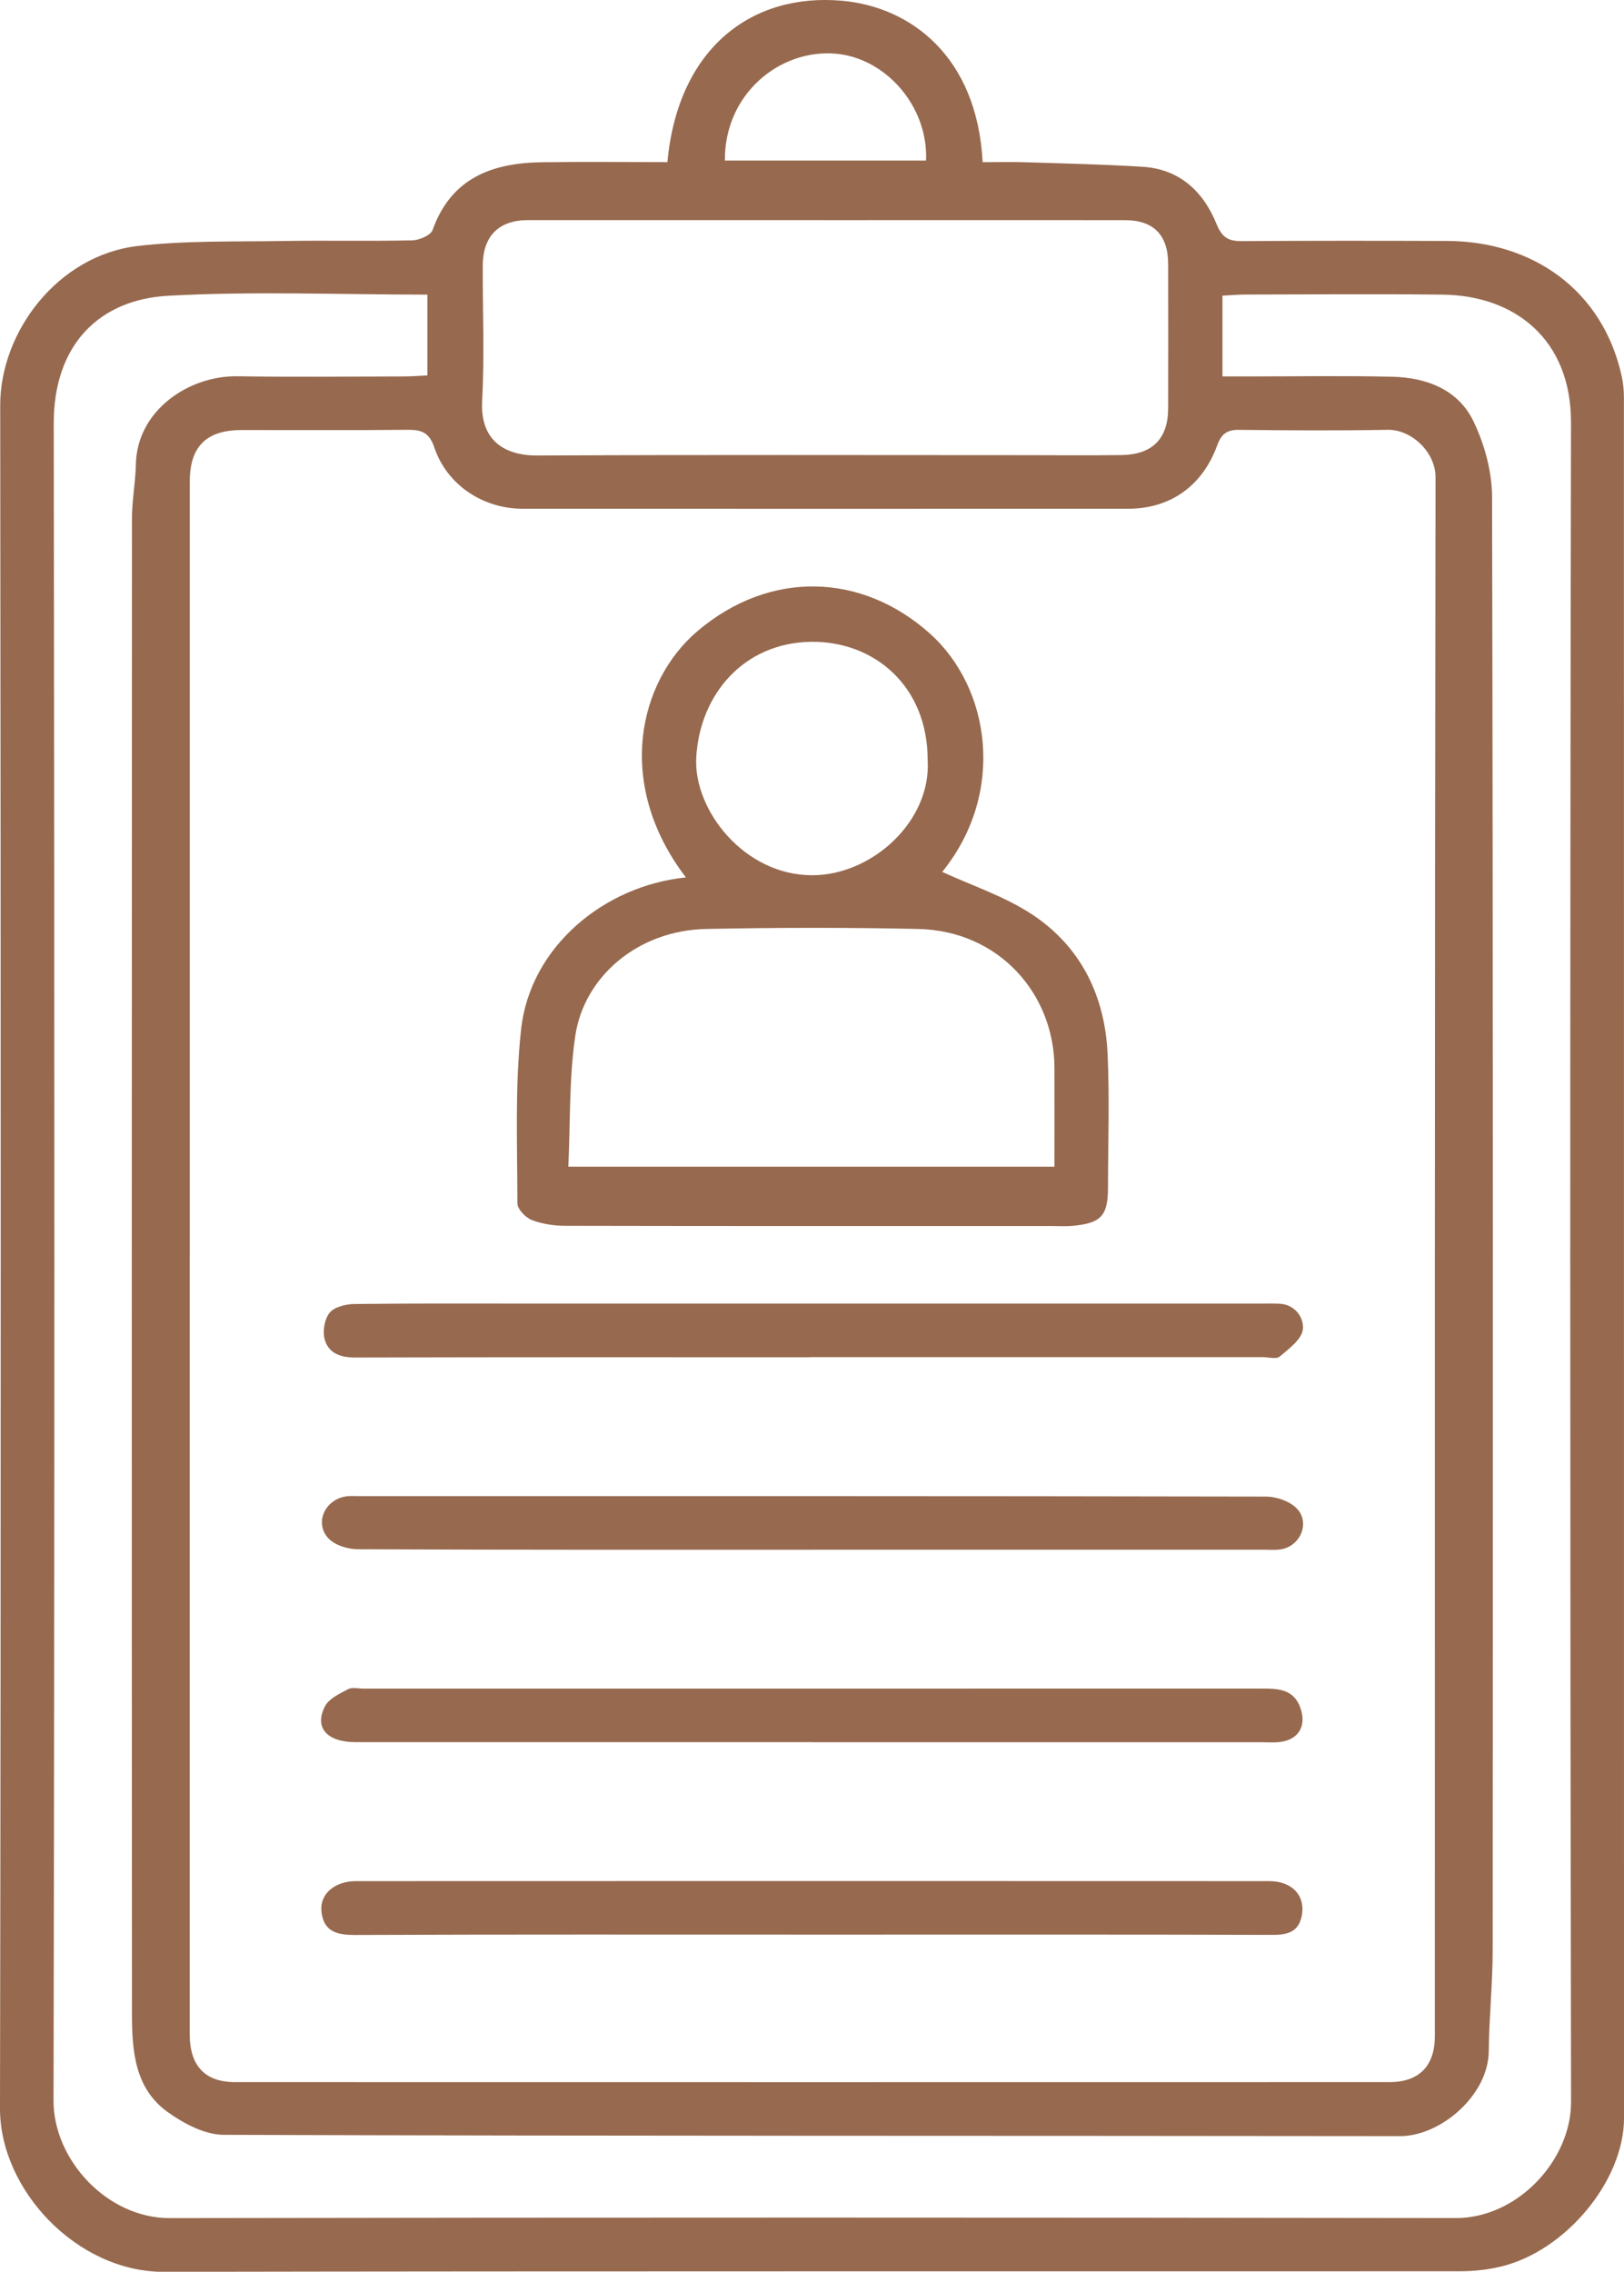
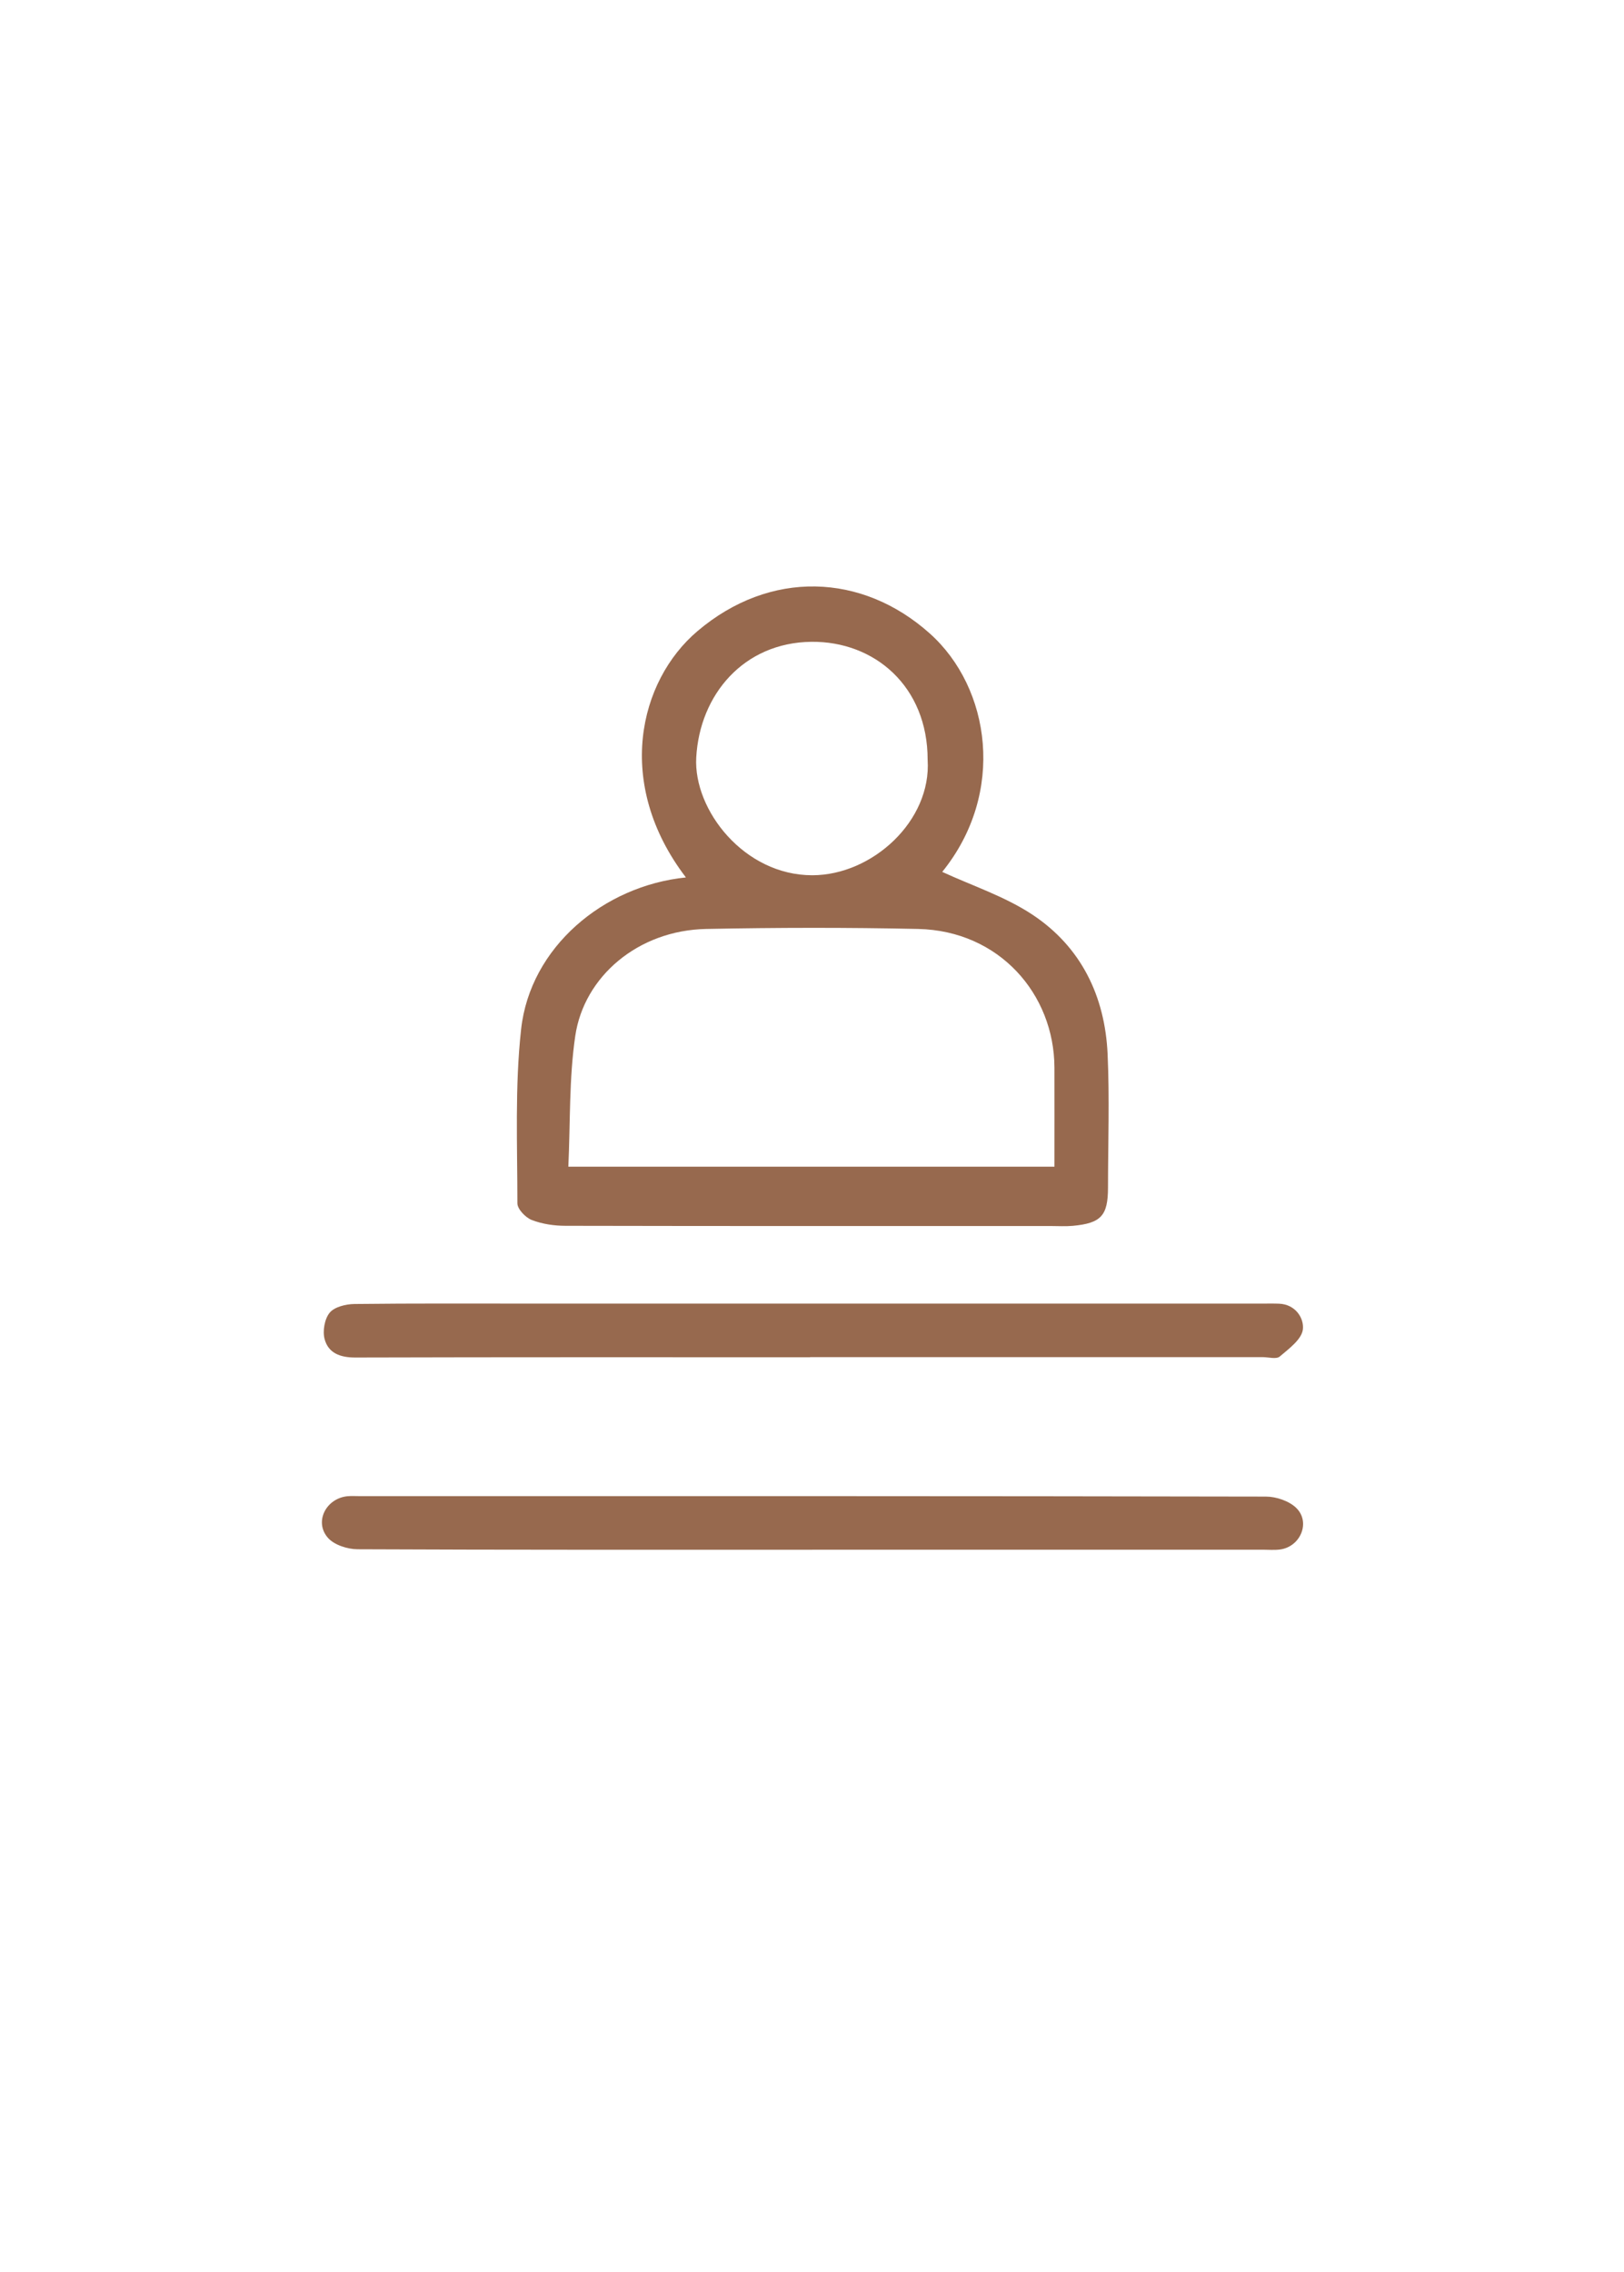
<svg xmlns="http://www.w3.org/2000/svg" id="Capa_1" viewBox="0 0 371.41 519.47">
  <defs>
    <style>.cls-1{fill:#97694e;}</style>
  </defs>
-   <path class="cls-1" d="m152.63,37.08C155.09,10.78,172.11-1.69,192.67.18c15.38,1.4,30.78,12.51,32.06,36.9,3.19,0,6.44-.09,9.68.02,8.94.28,17.89.49,26.82,1.03,8.5.51,13.95,5.61,16.99,13.09,1.24,3.06,2.7,3.94,5.75,3.92,15.66-.11,31.33-.09,46.99-.04,19.49.06,35.58,11.18,39.92,30.91.35,1.6.51,3.27.51,4.91.02,131.15.02,262.3.02,393.46,0,14.27-13.36,30.4-28.21,33.92-3.02.72-6.2,1.06-9.3,1.06-98.82.05-197.64-.06-296.46.13C17.57,519.51-.03,500.72,0,482.14.24,352.32.19,222.5.05,92.68c-.02-16.81,13.19-34.3,31.45-36.43,11-1.28,22.19-.95,33.3-1.14,9.83-.16,19.67.07,29.49-.15,1.62-.04,4.21-1.15,4.65-2.38,4.25-11.88,13.59-15.31,24.93-15.48,9.48-.14,18.95-.03,28.77-.03Zm-109.24,250.06c0,59.33,0,118.66,0,178,0,7.26,3.48,10.97,10.4,10.97,88,.02,175.99.02,263.99,0,6.74,0,10.37-3.68,10.37-10.5.01-118.83-.04-237.66.16-356.49,0-5.74-5.51-10.94-10.95-10.84-11.33.21-22.67.14-34,.01-2.78-.03-4.05.97-5,3.58-3.38,9.29-10.75,14.45-20.32,14.46-46.16.02-92.33.02-138.49,0-9.11,0-17.33-5.44-20.22-14.01-1.17-3.47-2.97-4.07-6.15-4.04-12.66.14-25.33.04-38,.06-8.03.02-11.78,3.8-11.78,11.8,0,59,0,118,0,177Zm236.17-201.06c2.28,0,4.07,0,5.86,0,11,0,22.01-.19,33,.07,7.81.18,15.05,2.91,18.56,10.18,2.55,5.28,4.25,11.56,4.26,17.4.24,110.67.2,221.35.14,332.02,0,7.78-.82,15.55-.9,23.33-.11,10.05-11.01,19.39-20.29,19.38-89.67-.12-179.34,0-269.01-.3-4.33-.01-9.17-2.58-12.86-5.23-7.52-5.4-8.13-14.01-8.14-22.37-.06-114.01-.05-228.01,0-342.02,0-4.11.81-8.21.89-12.33.24-12.35,12.1-20.35,23.25-20.17,12.66.2,25.33.06,38,.04,1.78,0,3.55-.15,5.43-.23v-18.48c-20.03,0-39.71-.82-59.29.26-15.76.87-26.2,11.19-26.17,29.21.19,127.84.21,255.68-.05,383.52-.03,13.43,12.18,26.88,26.63,26.85,98-.17,196.01-.15,294.01-.01,14.36.02,26.45-13.41,26.42-26.53-.23-128.01-.25-256.02-.01-384.02.04-19.11-12.89-29.09-29.37-29.28-15-.17-30-.05-45-.02-1.75,0-3.5.17-5.35.26v18.47Zm-90.8-35.75c-22.66,0-45.33,0-67.99,0-6.67,0-10.33,3.63-10.36,10.37-.04,10.33.41,20.69-.14,30.99-.46,8.5,4.49,12.51,12.7,12.47,36.99-.19,73.99-.08,110.98-.08,7.5,0,15,.08,22.5-.02,7.11-.1,10.69-3.73,10.71-10.7.03-11,.02-22,0-33-.01-6.63-3.35-10.02-9.9-10.02-22.83-.02-45.66,0-68.49,0Zm23.03-13.62c.52-12.45-9.29-23.5-20.73-24.44-12.72-1.05-25.39,9.17-25.28,24.44h46.01Z" />
  <path class="cls-1" d="m156.87,200.64c-16.37-21.42-10.8-44.92,2.65-56.33,16.59-14.07,37.62-13.32,53.12.54,13.9,12.43,17.46,36.47,2.85,54.52,6.8,3.15,14.3,5.59,20.64,9.79,11.13,7.38,16.58,18.64,17.18,31.87.46,10.15.1,20.33.09,30.5,0,6.46-1.57,8.18-8.07,8.78-1.65.15-3.33.04-5,.04-37,0-74,.03-111-.05-2.59,0-5.32-.4-7.72-1.33-1.42-.55-3.28-2.49-3.28-3.81,0-13.28-.6-26.66.85-39.81,2.06-18.75,18.85-32.8,37.69-34.71Zm-26.9,66.14h111.18c0-7.76.02-15.21,0-22.66-.06-16.83-12.64-31.29-31.17-31.7-16.15-.35-32.31-.32-48.46,0-15.56.3-27.96,10.85-29.96,24.48-1.43,9.73-1.11,19.71-1.58,29.88Zm82.18-93.05c.01-16.79-12.16-27.13-26.6-26.97-15.48.18-25.53,12.09-26.32,26.46-.66,11.97,10.94,26.94,26.56,26.92,13.7-.02,27.27-12.42,26.36-26.41Z" />
  <path class="cls-1" d="m185.26,310.36c-34.66,0-69.33-.04-103.99.06-3.44.01-6.15-.99-7.02-4.17-.51-1.84-.03-4.64,1.14-6.07,1.1-1.34,3.7-1.97,5.65-2,13.66-.16,27.33-.09,41-.09,55.5,0,110.99,0,166.49,0,1.33,0,2.67-.03,4,.02,3.77.15,5.73,3.33,5.44,5.87-.26,2.28-3.19,4.43-5.3,6.22-.78.66-2.58.13-3.91.13-34.5,0-69,0-103.49,0Z" />
  <path class="cls-1" d="m185.77,354.37c-34.66,0-69.33.05-103.99-.11-2.32-.01-5.36-.98-6.79-2.62-3.21-3.66-.4-9.07,4.54-9.51.83-.07,1.67-.02,2.5-.02,69.16,0,138.32-.03,207.49.11,2.35,0,5.3,1,6.93,2.59,3.34,3.26.98,8.87-3.68,9.5-1.31.18-2.66.05-4,.05-34.33,0-68.66,0-102.99,0Z" />
-   <path class="cls-1" d="m185.18,442.38c-34.63,0-69.27-.06-103.9.08-4.22.02-7.31-.74-7.77-5.44-.38-3.93,3.02-6.87,7.95-6.87,69.6-.03,139.2-.03,208.8,0,5.17,0,8.16,3.2,7.53,7.48-.59,3.99-3.05,4.82-6.71,4.81-31.8-.1-63.61-.06-95.41-.06-3.5,0-6.99,0-10.49,0Z" />
-   <path class="cls-1" d="m185.77,398.37c-34.81,0-69.63,0-104.44,0-6.58,0-9.55-3.35-6.98-8.24.92-1.76,3.35-2.85,5.28-3.88.91-.49,2.29-.12,3.45-.12,68.46,0,136.92,0,205.38-.01,3.76,0,7.42.05,8.95,4.44,1.44,4.14-.42,7.25-4.71,7.78-1.31.16-2.66.05-3.99.05-34.31,0-68.63,0-102.94,0Z" />
</svg>